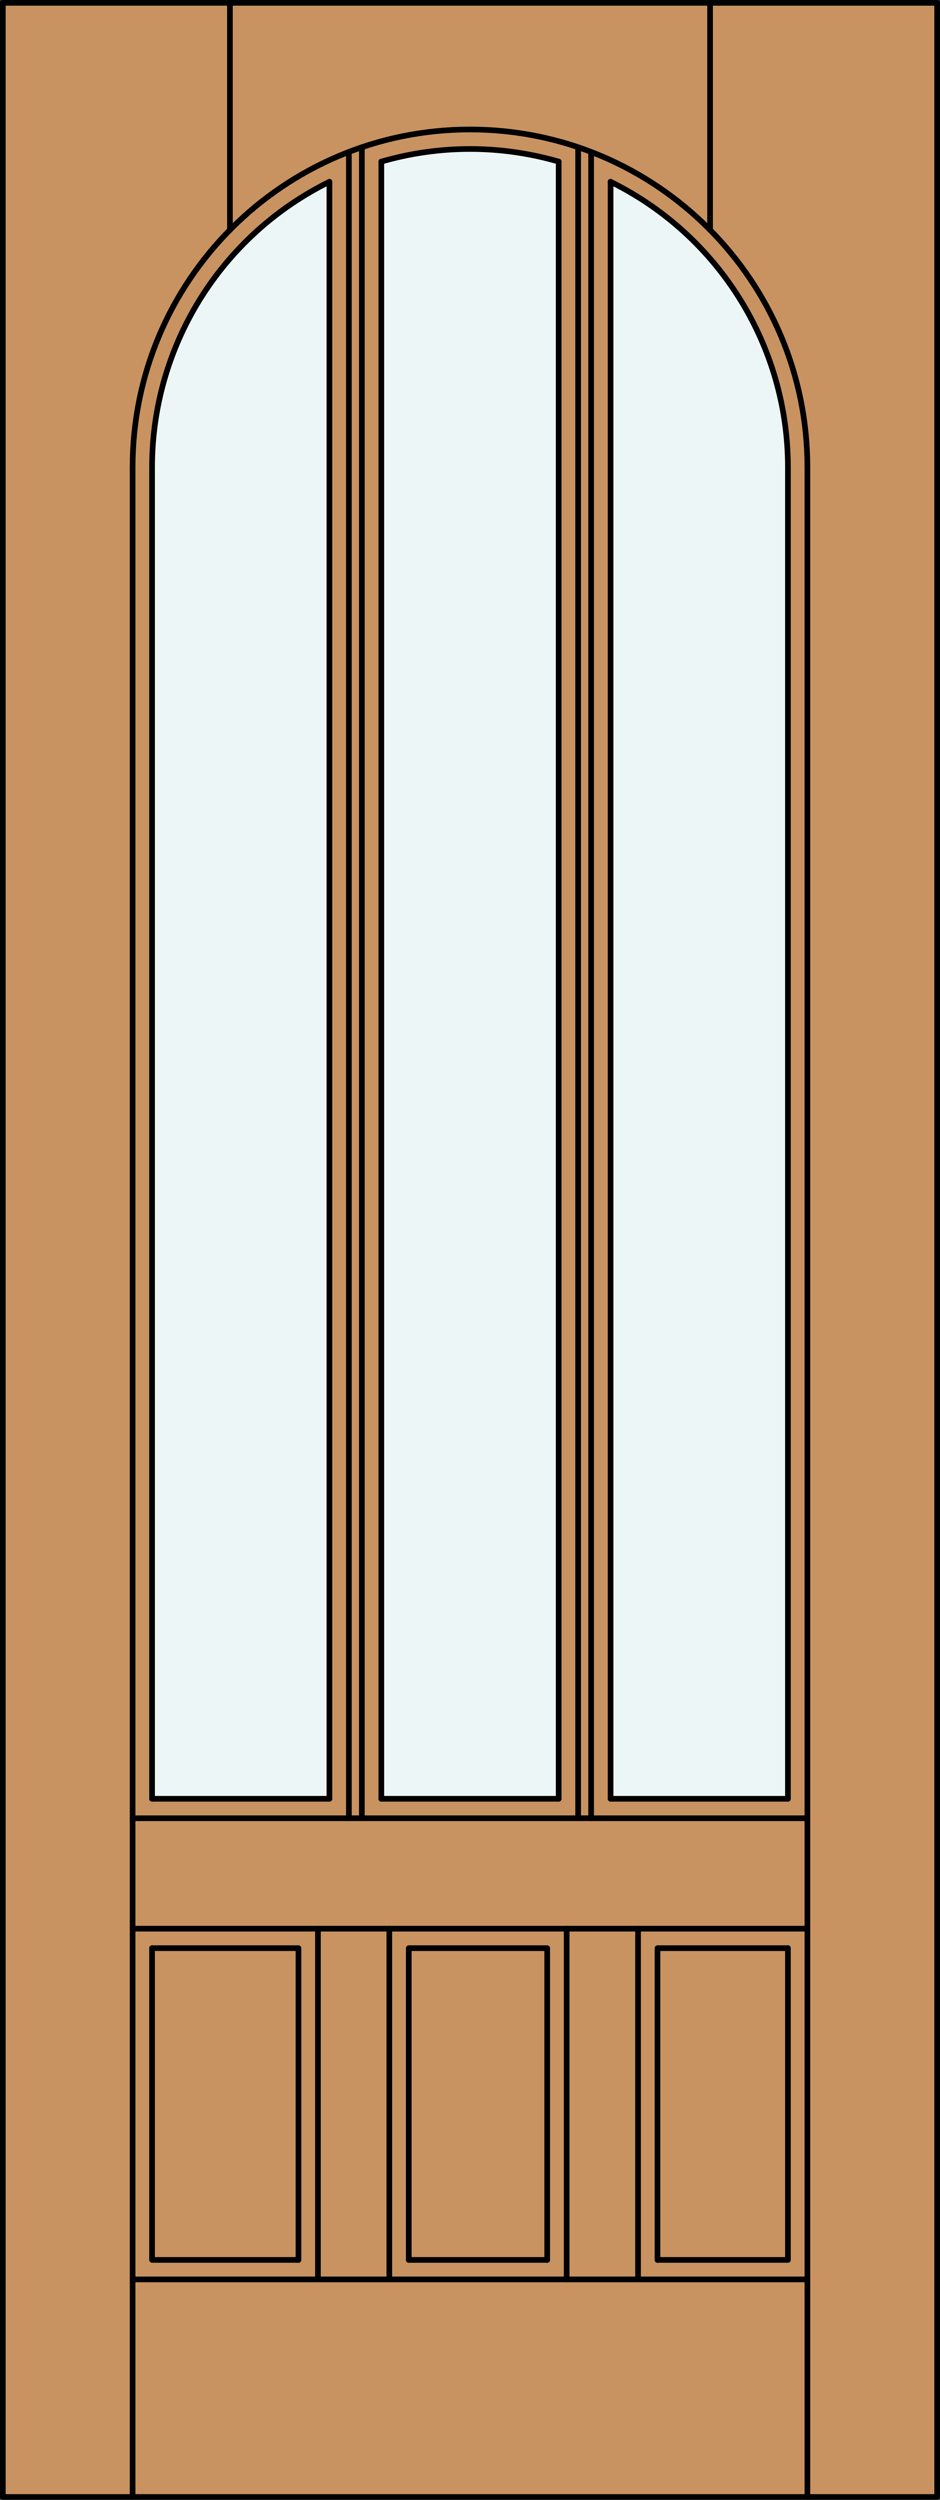
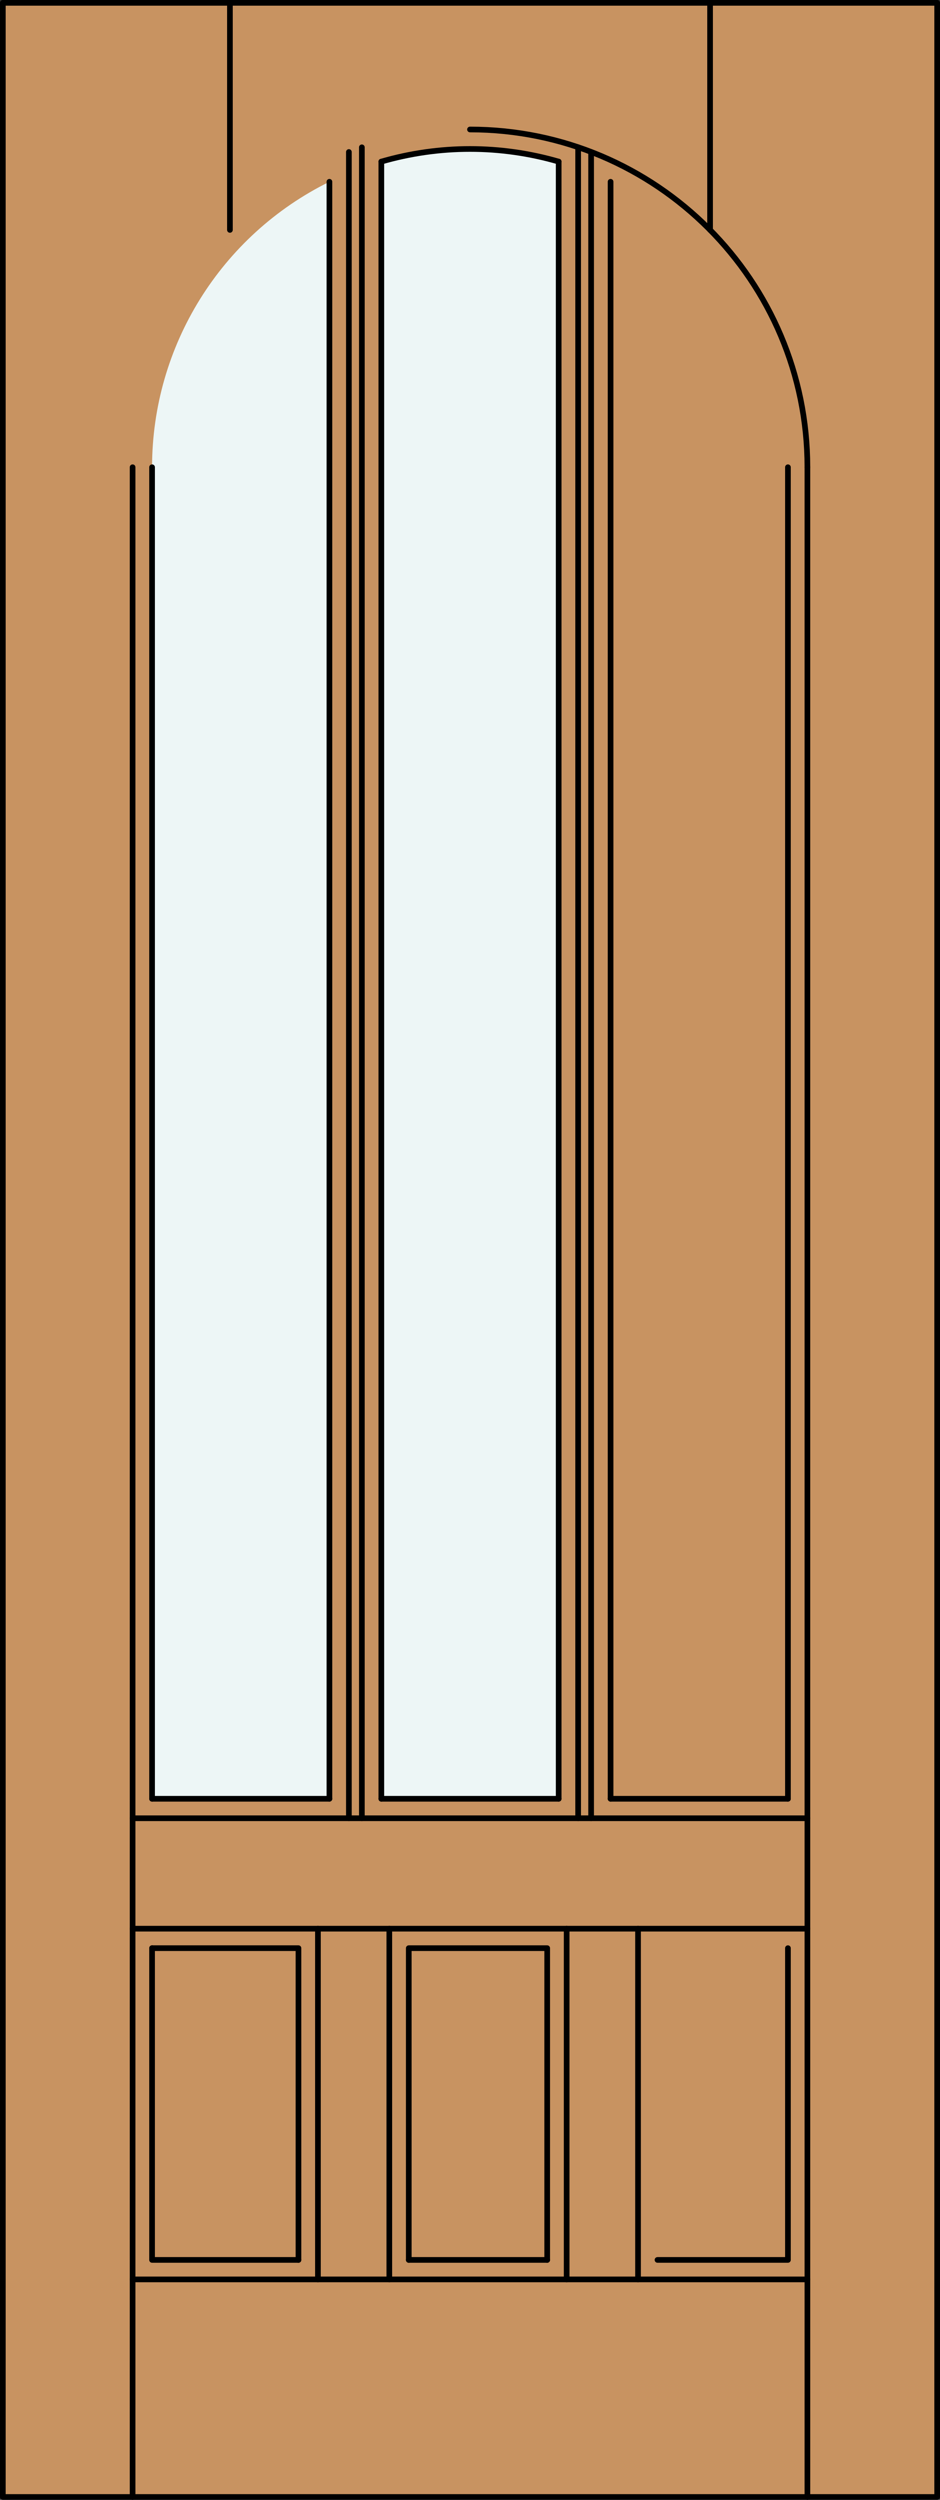
<svg xmlns="http://www.w3.org/2000/svg" version="1.1" id="Layer_1" x="0px" y="0px" width="83.012px" height="220.531px" viewBox="46.157 568.28 83.012 220.531" style="enable-background:new 46.157 568.28 83.012 220.531;" xml:space="preserve">
  <rect x="46.157" y="568.28" width="83.012" height="220.531" fill="#333333" stroke="none" />
  <style type="text/css">

	.st0{fill:#EDF6F6;}
	.st1{fill:#C89361;}
	.st2{fill:none;stroke:#000000;stroke-width:0.5;stroke-linecap:round;stroke-linejoin:round;}

</style>
  <g id="DOOR_FILL">
    <rect x="46.419" y="568.53" class="st1" width="82.512" height="220.031" />
  </g>
  <g id="GLASS">
-     <path class="st0" d="M100.078,584.316c9.59,4.728,15.662,14.491,15.662,25.183v117.466h-15.662V584.316z" />
    <path class="st0" d="M79.832,582.537c5.115-1.486,10.547-1.486,15.662,0v144.428H79.832V582.537z" />
    <path class="st0" d="M59.586,609.499c0-10.691,6.072-20.455,15.662-25.183v142.648H59.586V609.499z" />
  </g>
  <g id="_x31_">
    <rect x="46.407" y="568.53" class="st2" width="82.512" height="220.031" />
    <line class="st2" x1="57.867" y1="788.562" x2="57.867" y2="609.499" />
    <line class="st2" x1="117.459" y1="788.562" x2="117.459" y2="609.499" />
    <line class="st2" x1="115.74" y1="609.499" x2="115.74" y2="726.965" />
    <polyline class="st2" points="115.74,740.144 115.74,767.647 104.221,767.647  " />
    <line class="st2" x1="94.48" y1="767.647" x2="82.256" y2="767.647" />
    <polyline class="st2" points="72.515,767.647 59.586,767.647 59.586,740.144  " />
    <line class="st2" x1="59.586" y1="726.965" x2="59.586" y2="609.499" />
-     <path class="st2" d="M115.74,609.499c0-10.691-6.072-20.455-15.662-25.183" />
    <path class="st2" d="M95.494,582.537c-5.115-1.486-10.547-1.486-15.662,0" />
-     <path class="st2" d="M75.248,584.316c-9.589,4.728-15.662,14.491-15.662,25.183" />
-     <path class="st2" d="M117.459,609.499c0-16.455-13.34-29.796-29.796-29.796c-16.456,0-29.796,13.341-29.796,29.796" />
+     <path class="st2" d="M117.459,609.499c0-16.455-13.34-29.796-29.796-29.796" />
    <line class="st2" x1="66.462" y1="588.563" x2="66.462" y2="568.53" />
    <line class="st2" x1="108.864" y1="588.563" x2="108.864" y2="568.53" />
    <line class="st2" x1="117.459" y1="769.366" x2="57.867" y2="769.366" />
    <line class="st2" x1="76.967" y1="728.684" x2="76.967" y2="581.689" />
    <line class="st2" x1="78.113" y1="581.275" x2="78.113" y2="728.684" />
    <line class="st2" x1="57.867" y1="728.684" x2="117.459" y2="728.684" />
    <line class="st2" x1="117.459" y1="738.425" x2="57.867" y2="738.425" />
    <line class="st2" x1="79.832" y1="582.537" x2="79.832" y2="726.965" />
    <line class="st2" x1="98.359" y1="581.689" x2="98.359" y2="728.684" />
    <line class="st2" x1="74.234" y1="769.366" x2="74.234" y2="738.425" />
    <line class="st2" x1="100.078" y1="726.965" x2="115.74" y2="726.965" />
    <polyline class="st2" points="94.48,767.647 94.48,740.144 82.256,740.144 82.256,767.647  " />
    <line class="st2" x1="79.832" y1="726.965" x2="95.494" y2="726.965" />
    <line class="st2" x1="75.248" y1="726.965" x2="75.248" y2="584.316" />
    <line class="st2" x1="102.502" y1="769.366" x2="102.502" y2="738.425" />
    <line class="st2" x1="59.586" y1="726.965" x2="75.248" y2="726.965" />
    <line class="st2" x1="96.199" y1="769.366" x2="96.199" y2="738.425" />
-     <polyline class="st2" points="115.74,740.144 104.221,740.144 104.221,767.647  " />
    <polyline class="st2" points="72.515,767.647 72.515,740.144 59.586,740.144  " />
    <line class="st2" x1="97.213" y1="728.684" x2="97.213" y2="581.275" />
    <line class="st2" x1="80.537" y1="738.425" x2="80.537" y2="769.366" />
    <line class="st2" x1="100.078" y1="584.316" x2="100.078" y2="726.965" />
    <line class="st2" x1="95.494" y1="726.965" x2="95.494" y2="582.537" />
  </g>
  <g id="_x30_">
</g>
  <g id="Layer_1_1_">
</g>
</svg>